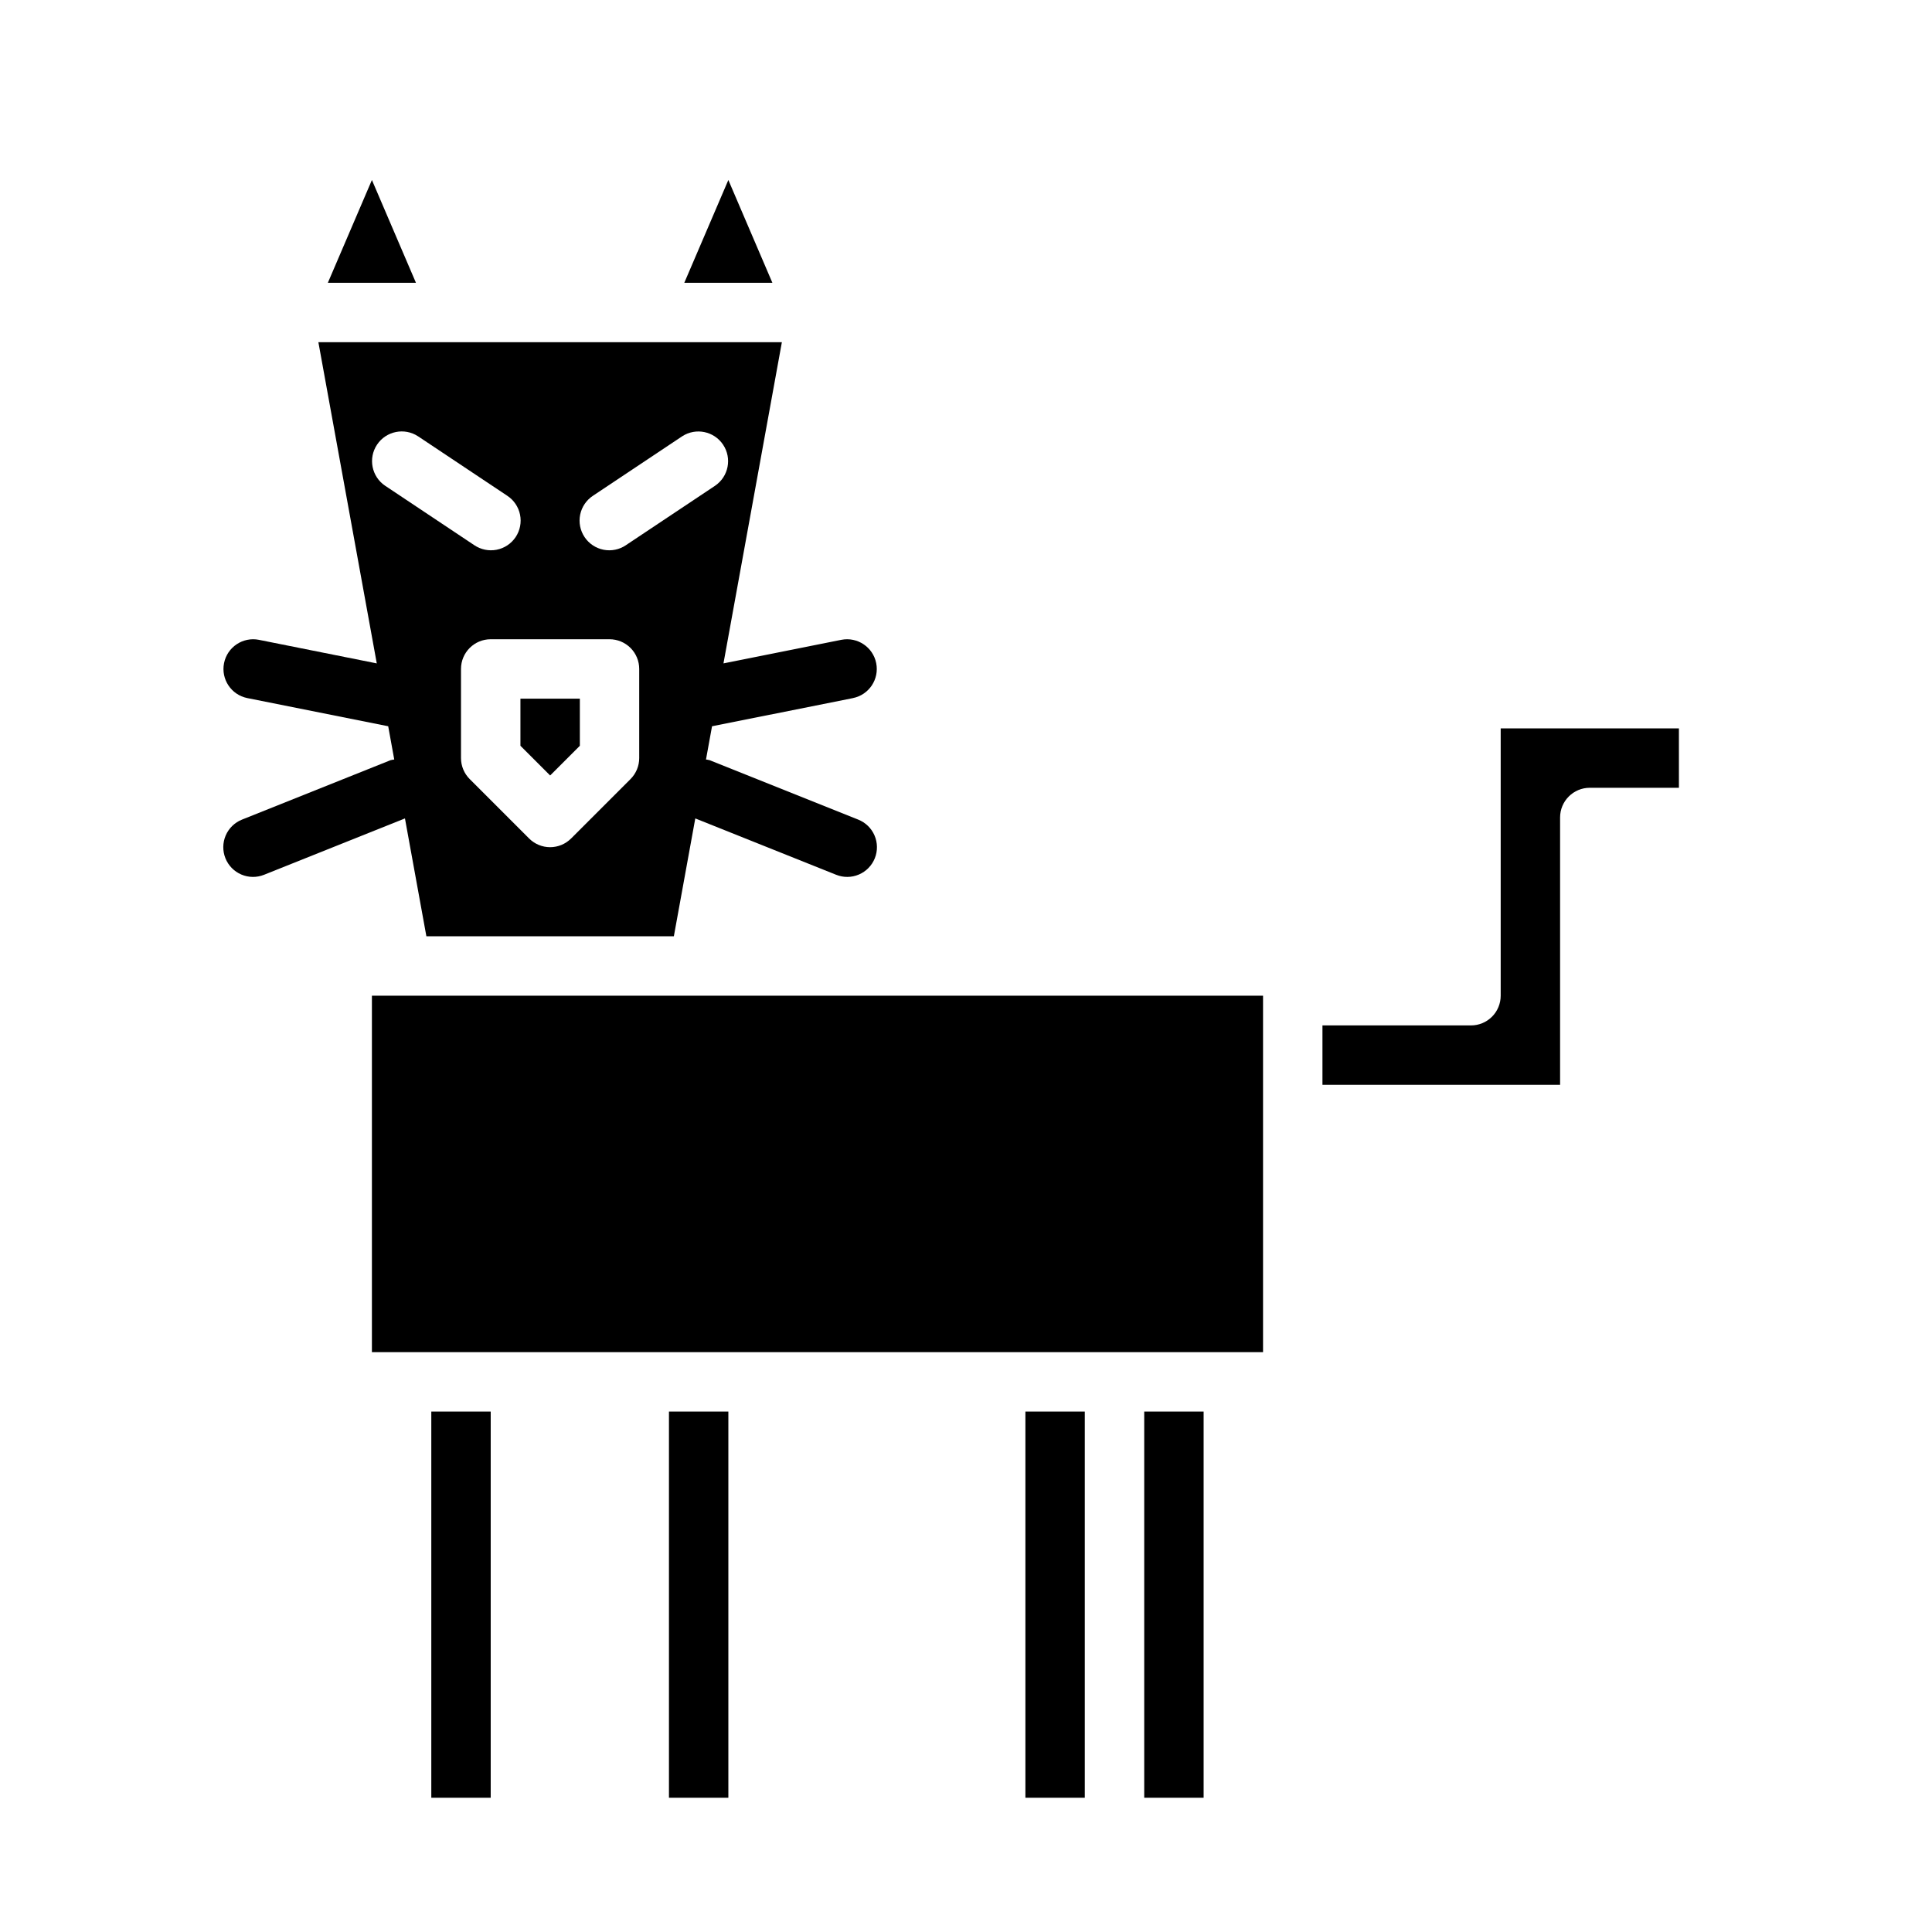
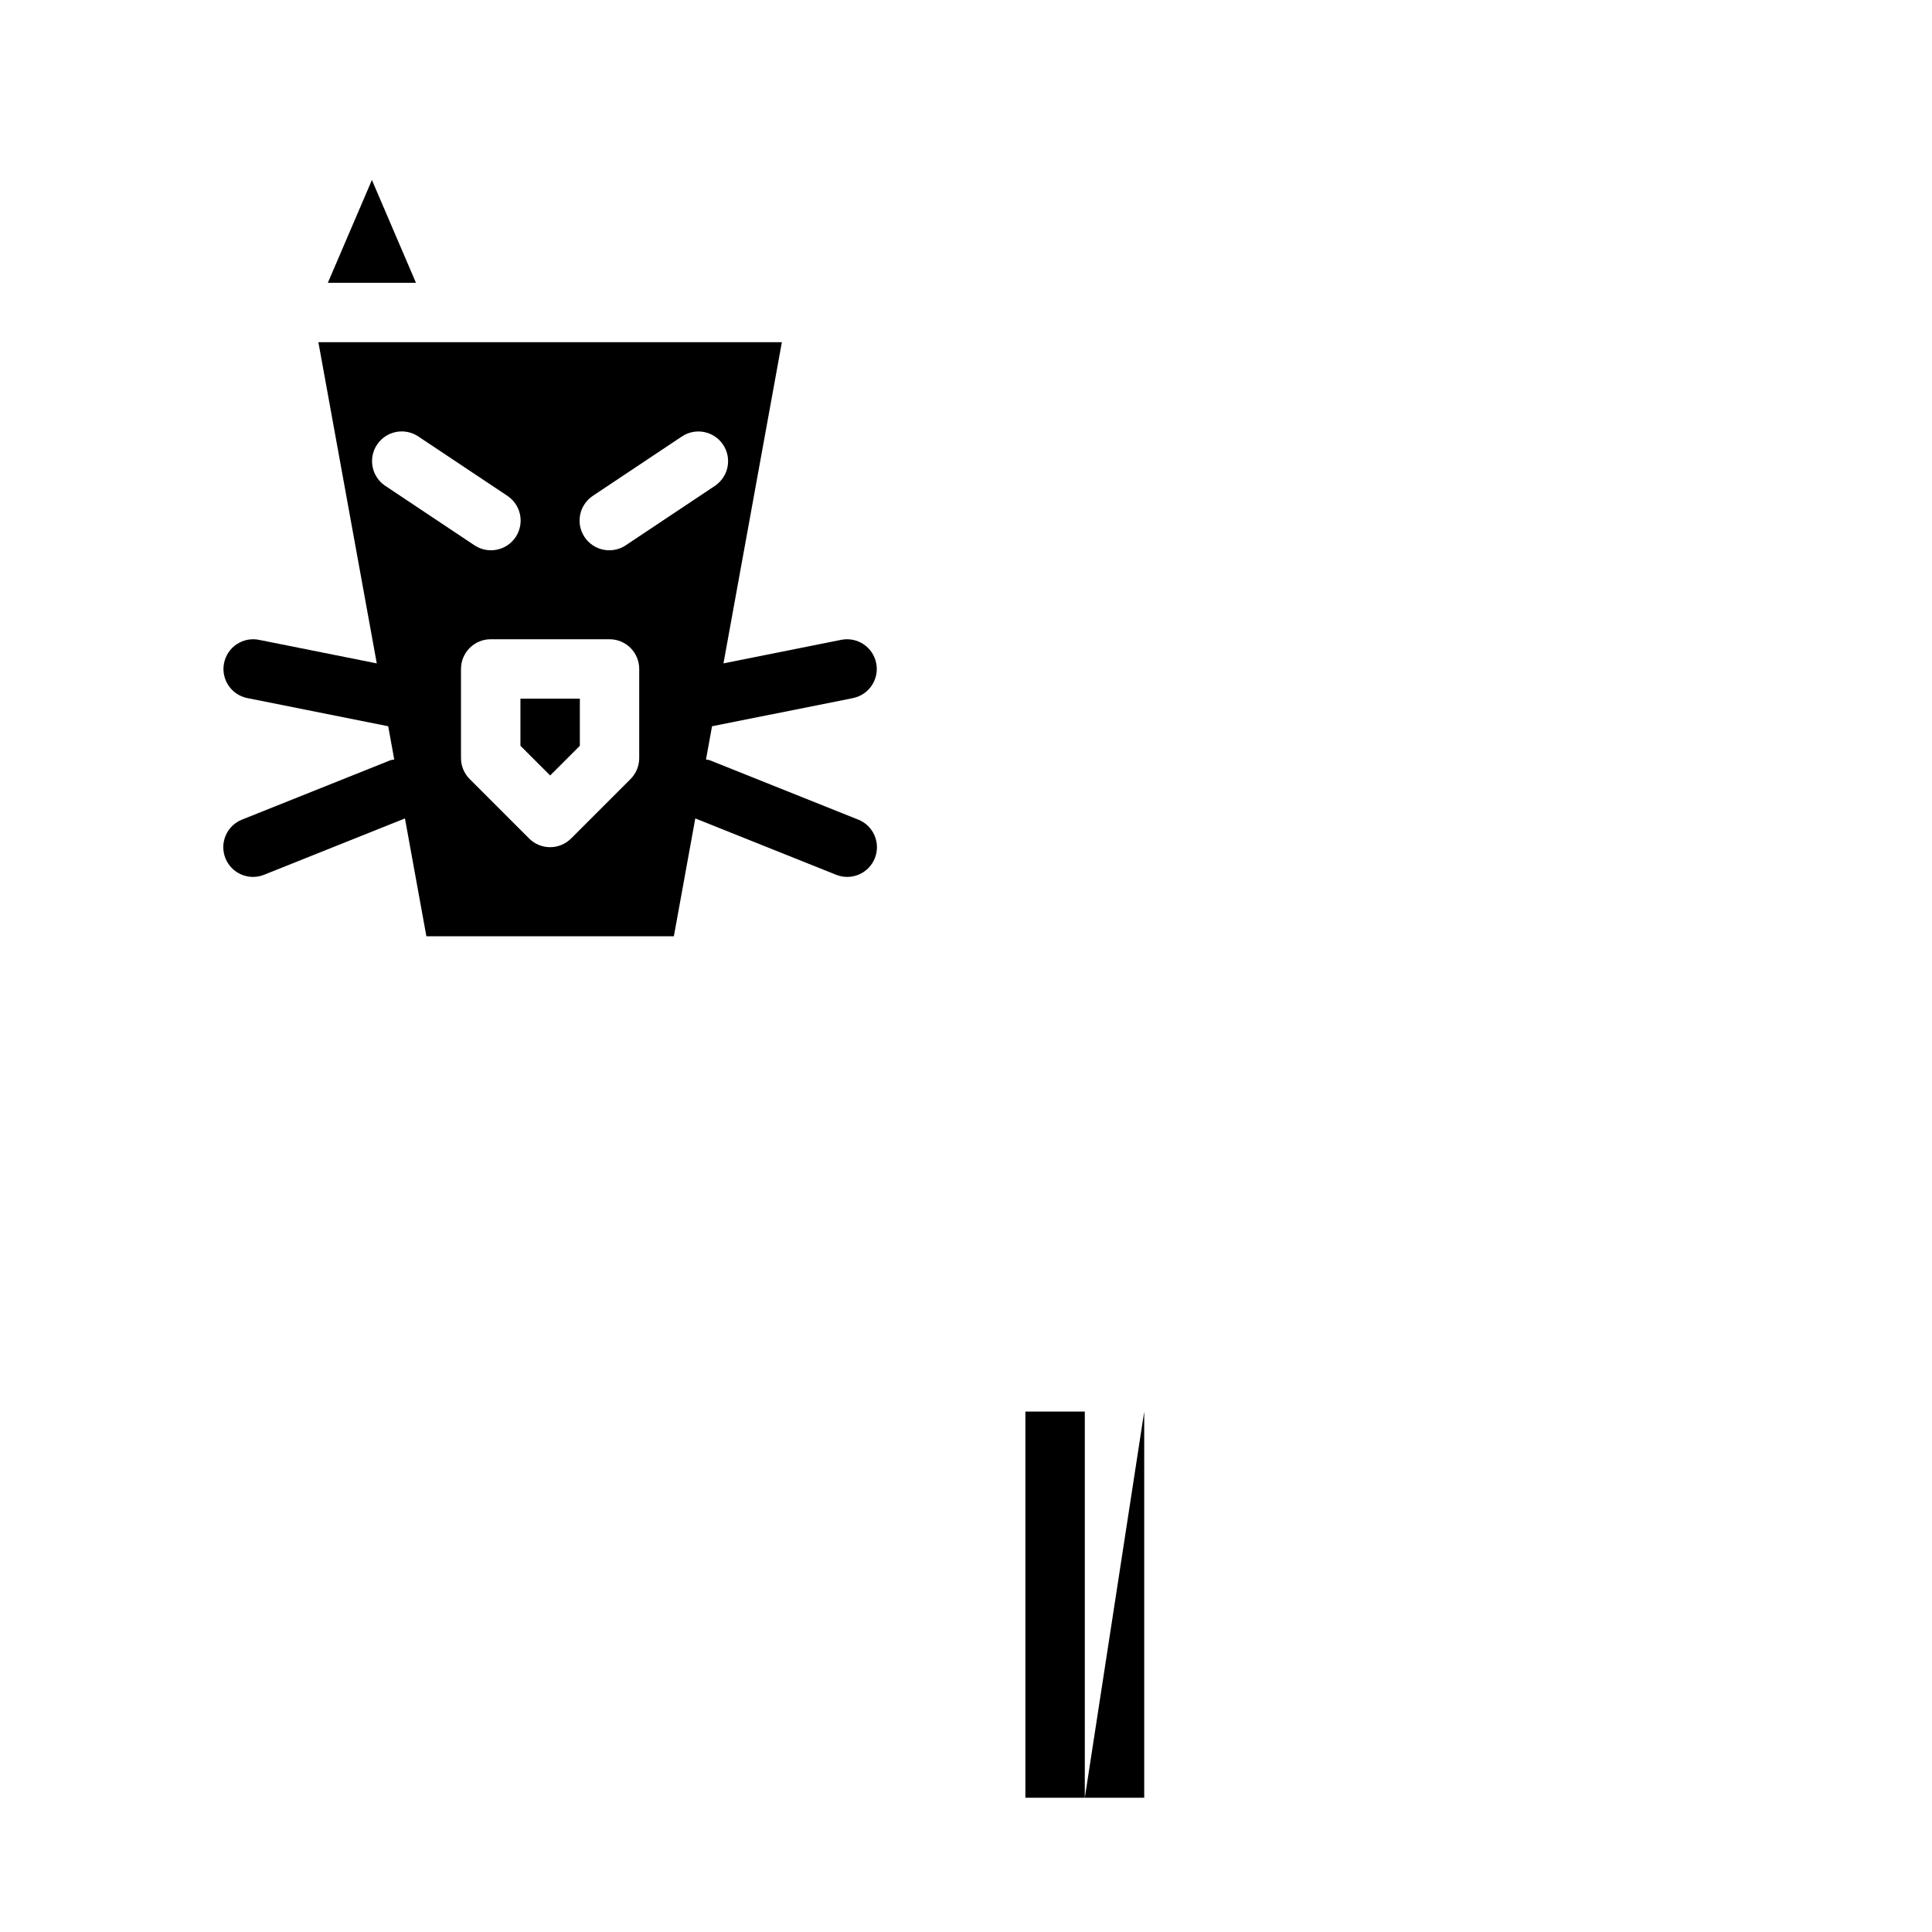
<svg xmlns="http://www.w3.org/2000/svg" fill="#000000" width="800px" height="800px" version="1.1" viewBox="144 144 512 512">
  <g>
    <path d="m208.14 361.2c-1.945 0.773-3.5 2.285-4.328 4.207-0.824 1.922-0.852 4.094-0.074 6.035 0.777 1.945 2.293 3.496 4.219 4.316 1.922 0.824 4.094 0.844 6.035 0.062l37.324-14.93 5.68 31.234h65.582l5.68-31.234 37.324 14.93c1.941 0.781 4.109 0.762 6.035-0.062 1.922-0.82 3.441-2.371 4.219-4.316 0.777-1.941 0.75-4.113-0.078-6.035-0.824-1.922-2.383-3.434-4.328-4.207l-39.359-15.742c-0.32-0.082-0.645-0.141-0.977-0.18l1.602-8.809 37.355-7.469v-0.004c4.254-0.863 7.004-5.004 6.152-9.258-0.852-4.254-4.984-7.016-9.242-6.18l-31.234 6.246 15.477-85.117h-122.83l15.477 85.121-31.234-6.246-0.004-0.004c-4.254-0.836-8.387 1.926-9.238 6.18-0.852 4.254 1.898 8.395 6.148 9.258l37.355 7.469 1.602 8.816c-0.328 0.035-0.652 0.094-0.977 0.176zm105.26-16.305c0 2.086-0.832 4.09-2.305 5.566l-15.742 15.742h-0.004c-1.477 1.477-3.477 2.309-5.566 2.309-2.086 0-4.09-0.832-5.566-2.309l-15.742-15.742c-1.477-1.477-2.305-3.481-2.305-5.566v-23.617c0-4.348 3.523-7.871 7.871-7.871h31.488c2.086 0 4.09 0.828 5.566 2.305 1.477 1.477 2.305 3.481 2.305 5.566zm-12.238-69.527 23.617-15.742c3.613-2.359 8.457-1.367 10.852 2.227 2.394 3.59 1.449 8.441-2.121 10.871l-23.617 15.742 0.004 0.004c-1.738 1.18-3.875 1.621-5.938 1.219s-3.879-1.613-5.043-3.359c-1.168-1.75-1.586-3.891-1.164-5.949 0.422-2.059 1.652-3.863 3.41-5.012zm-55.105-2.644c-3.582-2.422-4.539-7.285-2.137-10.887 2.398-3.598 7.254-4.586 10.871-2.211l23.617 15.742c1.758 1.148 2.984 2.953 3.406 5.012 0.422 2.059 0.004 4.199-1.16 5.949-1.164 1.746-2.981 2.957-5.043 3.359s-4.199-0.039-5.938-1.219z" />
    <path d="m242.56 191.7-11.676 27.246h23.348z" />
-     <path d="m337.02 191.7-11.676 27.246h23.348z" />
-     <path d="m258.3 518.08h15.742v102.34h-15.742z" />
    <path d="m281.92 341.64 7.871 7.871 7.875-7.871v-12.488h-15.746z" />
-     <path d="m321.28 518.08h15.742v102.34h-15.742z" />
-     <path d="m242.56 407.87h236.16v94.465h-236.16z" />
-     <path d="m447.23 518.08h15.742v102.34h-15.742z" />
-     <path d="m557.44 360.64c0-4.348 3.527-7.871 7.875-7.871h23.617l-0.004-15.742h-47.23v70.848c0 2.086-0.828 4.09-2.305 5.566s-3.481 2.305-5.566 2.305h-39.363v15.742h62.977z" />
+     <path d="m447.23 518.08v102.34h-15.742z" />
    <path d="m415.74 518.08h15.742v102.34h-15.742z" />
  </g>
</svg>